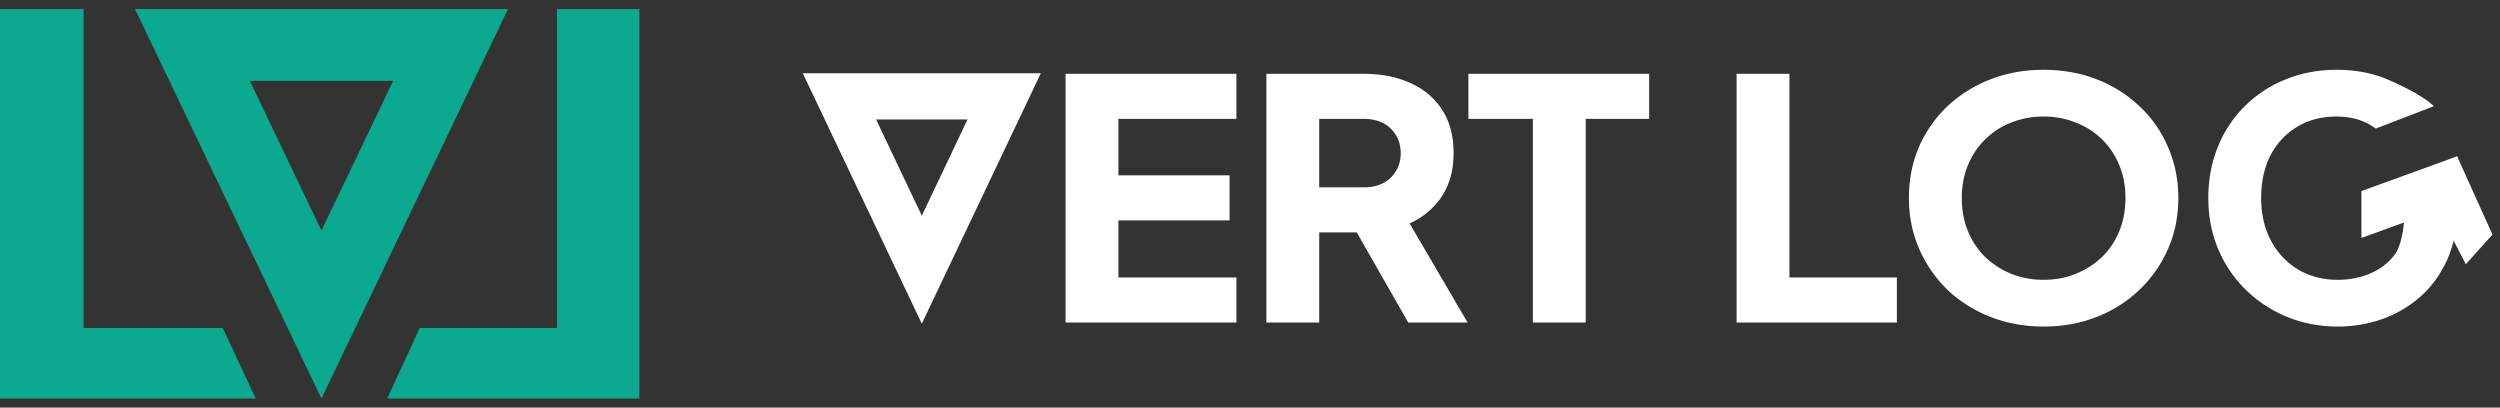
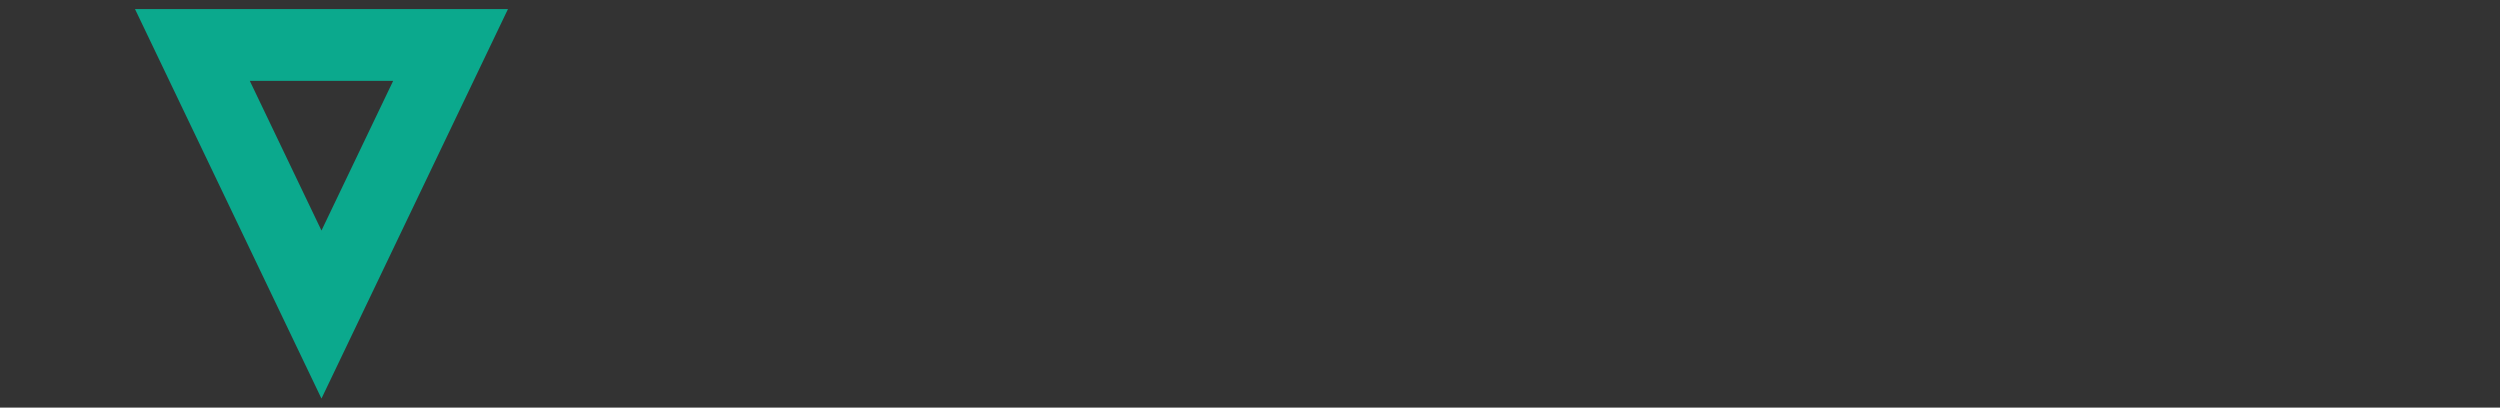
<svg xmlns="http://www.w3.org/2000/svg" width="184" height="30" fill="none">
  <rect width="100%" height="100%" fill="#333333" stroke="none" />
-   <path fill="#0BA98D" d="M0 29.333V.667h6.15v23.472h10.244l2.43 5.194H0zm47.06 0V.667h-6.064v23.472H30.893l-2.396 5.194H47.06z" />
  <path fill="#0BA98D" fill-rule="evenodd" d="M23.66 29.334 37.387.666H9.935L23.66 29.334zm0-12.365 5.276-11.016h-10.55l5.275 11.016z" clip-rule="evenodd" />
-   <path fill="#fff" fill-rule="evenodd" d="m67.845 23.823 8.758-18.429H59.086l8.759 18.429zm0-7.948 3.365-7.082h-6.73l3.366 7.082z" clip-rule="evenodd" />
-   <path fill="#fff" d="M172.069 24.034c-1.338 0-2.585-.238-3.74-.713a9.42 9.42 0 0 1-3.036-1.99 9.109 9.109 0 0 1-2.033-2.998c-.486-1.146-.728-2.4-.728-3.76 0-1.359.234-2.612.702-3.759a8.688 8.688 0 0 1 1.983-2.997 8.887 8.887 0 0 1 2.987-1.966c1.154-.475 2.409-.713 3.765-.713 1.355 0 2.568.222 3.639.664 1.088.442 2.771 1.278 3.524 2.015l-4.277 1.646c-.786-.59-1.748-.885-2.886-.885-1.105 0-2.075.254-2.912.762a5.248 5.248 0 0 0-1.957 2.113c-.452.885-.678 1.925-.678 3.12 0 1.197.243 2.245.728 3.146a5.423 5.423 0 0 0 1.983 2.113c.853.508 1.832.762 2.936.762.853 0 1.648-.156 2.385-.467.752-.328 1.355-.794 1.807-1.4.37-.48.594-1.514.671-2.348l-3.133 1.135v-3.45l7.055-2.56v3.733c0 1.49-.251 2.793-.753 3.907-.502 1.098-1.18 2.015-2.033 2.752a8.538 8.538 0 0 1-2.836 1.622 9.993 9.993 0 0 1-3.163.516zm-21.659 0c-1.405 0-2.71-.238-3.915-.713a9.79 9.79 0 0 1-3.162-1.99 9.546 9.546 0 0 1-2.084-3.022c-.502-1.147-.753-2.392-.753-3.735s.243-2.588.728-3.735a9.262 9.262 0 0 1 2.084-2.998 9.788 9.788 0 0 1 3.162-1.99c1.205-.475 2.518-.713 3.94-.713 1.423 0 2.736.238 3.941.713a9.508 9.508 0 0 1 3.137 1.99 8.765 8.765 0 0 1 2.083 2.998c.502 1.147.753 2.392.753 3.735s-.251 2.588-.753 3.735a9.346 9.346 0 0 1-2.108 3.022 9.509 9.509 0 0 1-3.137 1.99c-1.205.475-2.51.713-3.916.713zm0-3.44c.854 0 1.64-.148 2.36-.442a6.034 6.034 0 0 0 1.932-1.229c.552-.54.979-1.18 1.28-1.917.302-.737.452-1.548.452-2.432 0-.885-.15-1.687-.452-2.408a5.629 5.629 0 0 0-1.28-1.917 5.522 5.522 0 0 0-1.932-1.228 6.166 6.166 0 0 0-2.36-.443 6.35 6.35 0 0 0-2.384.443 5.614 5.614 0 0 0-3.187 3.145c-.302.72-.452 1.523-.452 2.408 0 .884.15 1.695.452 2.432a5.614 5.614 0 0 0 1.28 1.917 6.11 6.11 0 0 0 1.907 1.229 6.353 6.353 0 0 0 2.384.442zm-22.597 3.146V5.432h3.89v14.989h7.907v3.317h-11.797zm-14.995 0V8.75h-4.743V5.433h13.302V8.75h-4.669v14.99h-3.89zm-19.613 0V5.432h7.153c1.288 0 2.426.221 3.413.664 1.004.442 1.79 1.097 2.359 1.965.569.869.854 1.942.854 3.22 0 1.244-.293 2.31-.879 3.194a5.485 5.485 0 0 1-2.359 1.965l4.267 7.298h-4.367l-4.618-8.084 2.509 1.45h-4.442v6.634h-3.89zm3.89-9.952h3.288c.552 0 1.029-.107 1.43-.32.402-.213.712-.508.929-.884.234-.377.351-.811.351-1.303 0-.508-.117-.95-.351-1.327a2.274 2.274 0 0 0-.929-.884c-.401-.213-.878-.32-1.43-.32h-3.288v5.038zm-18.67 9.952V5.432h12.574V8.75h-8.684v4.153h8.182v3.317h-8.182v4.202H91v3.317H78.425z" />
-   <path fill="#fff" d="m177.955 12.683 2.891-1.176 2.6 5.76-1.961 2.175-3.53-6.759z" />
</svg>